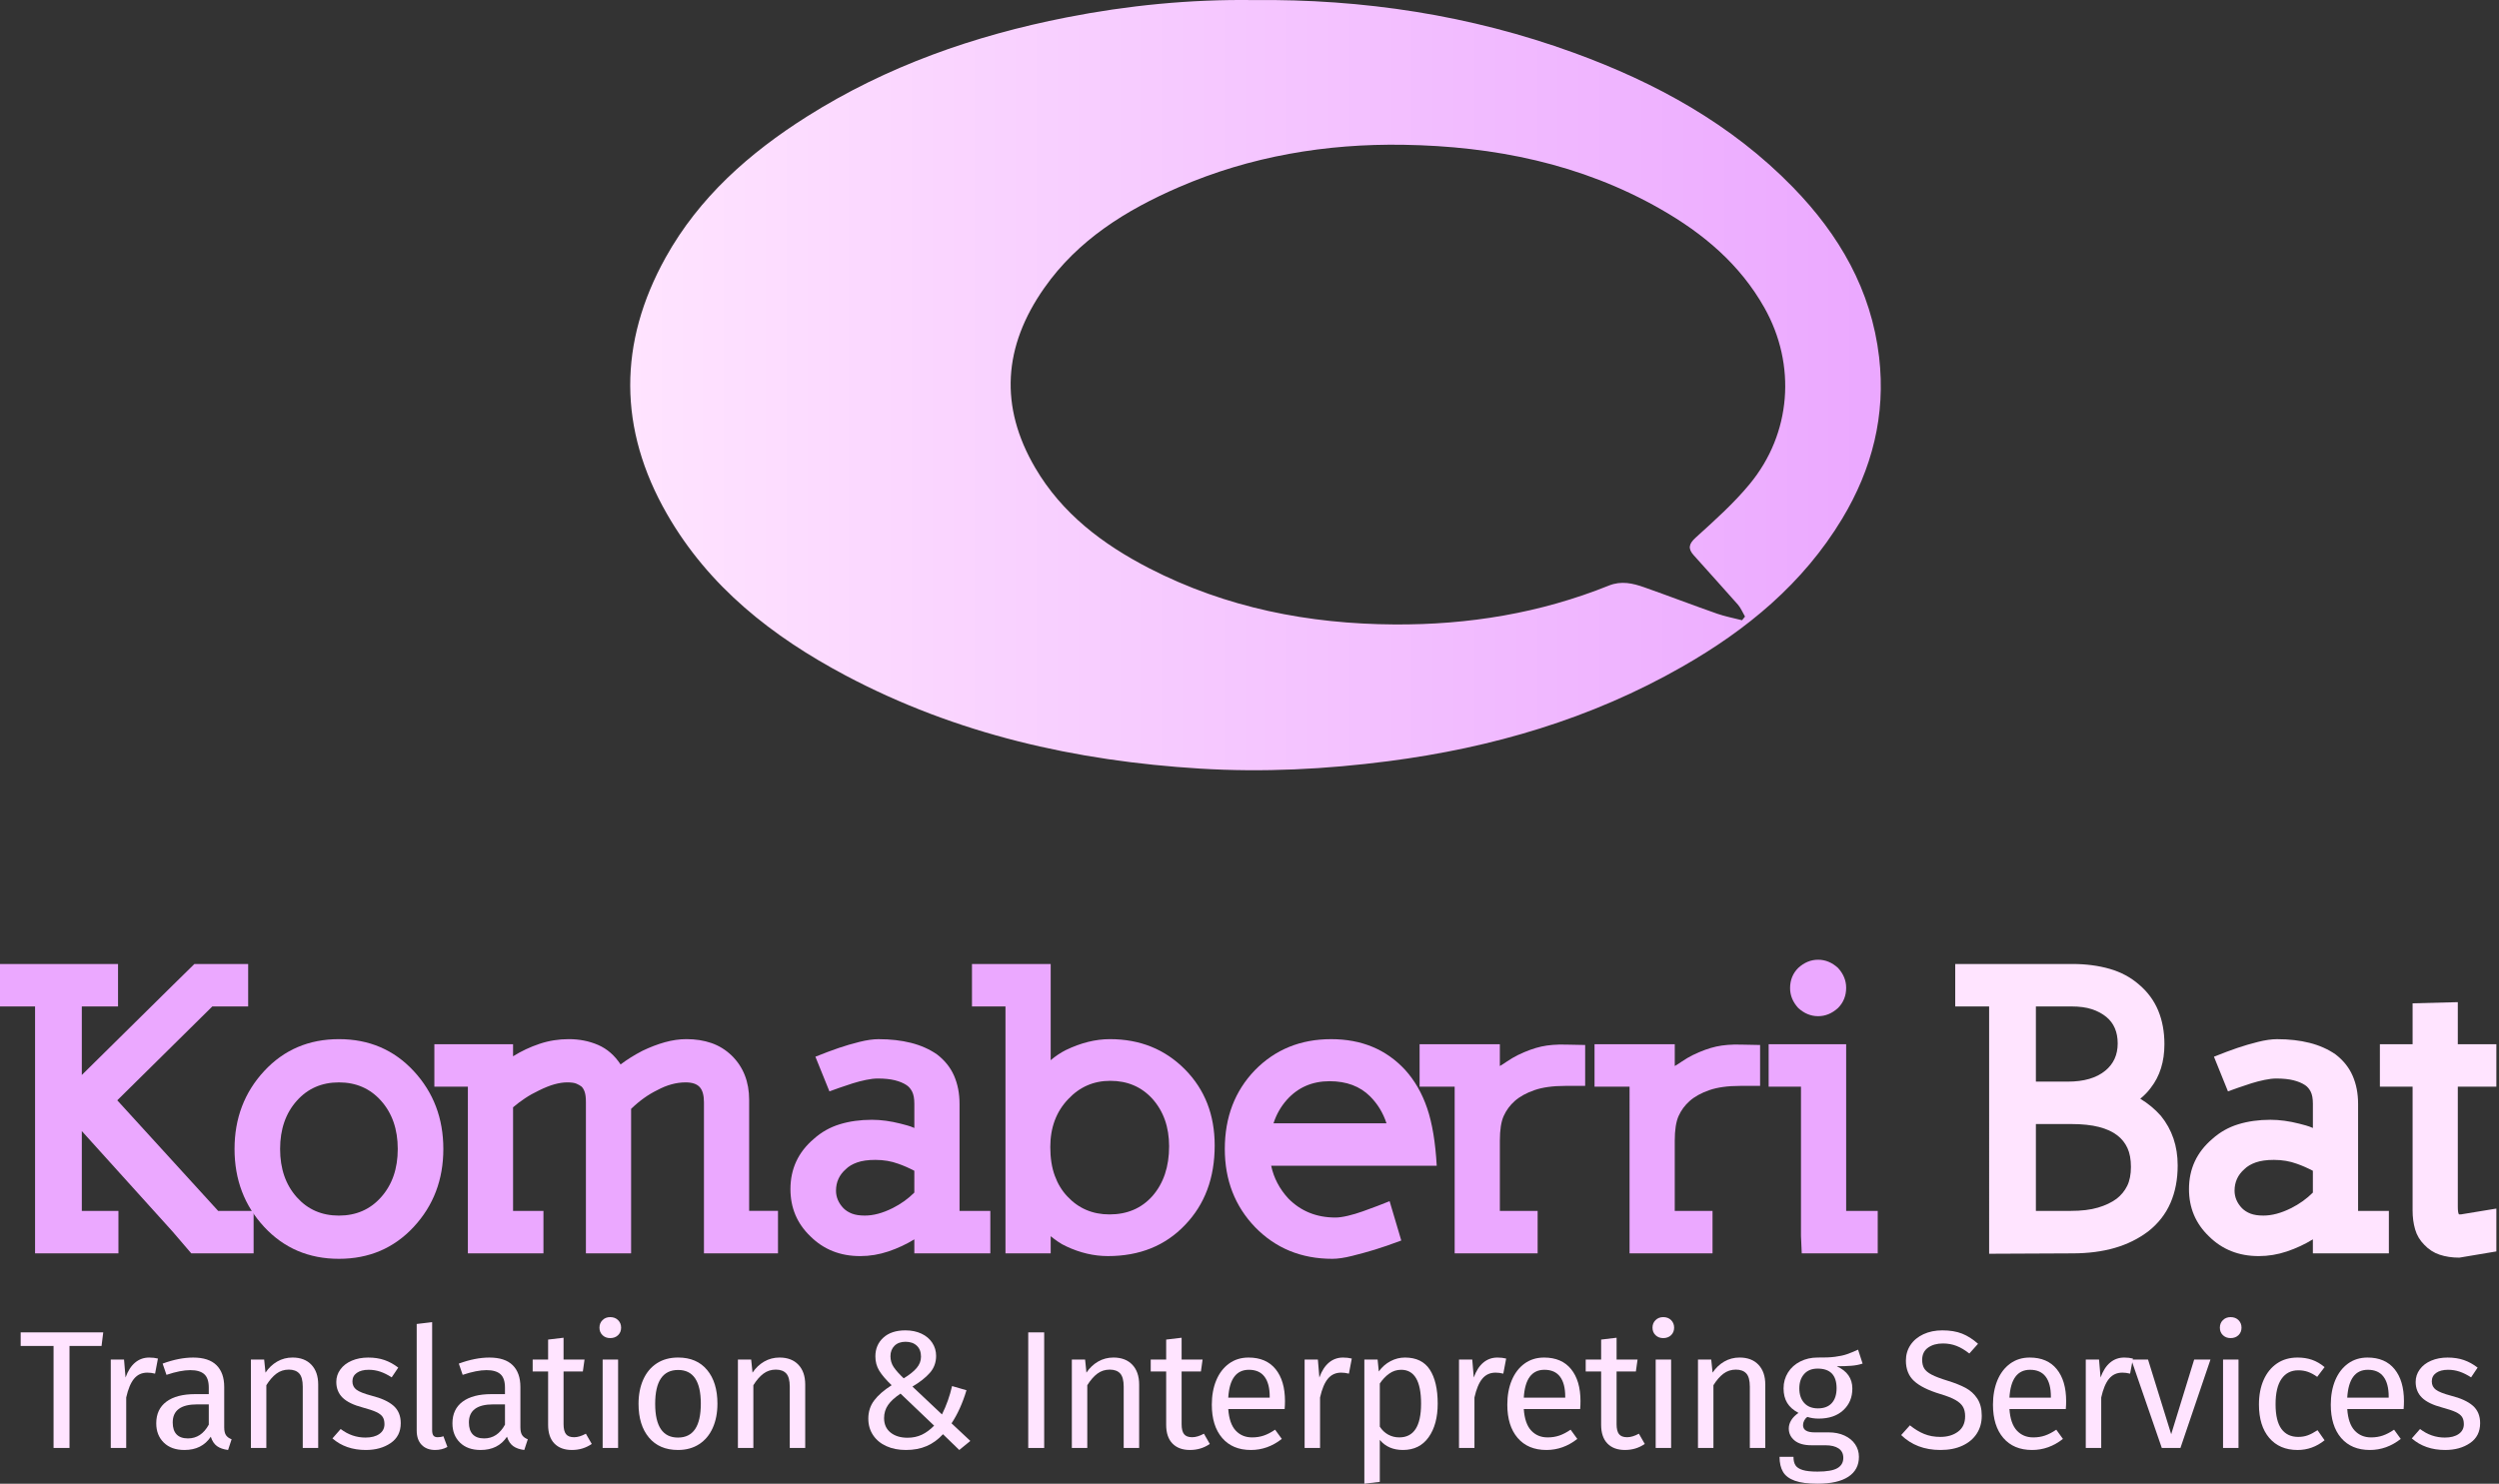
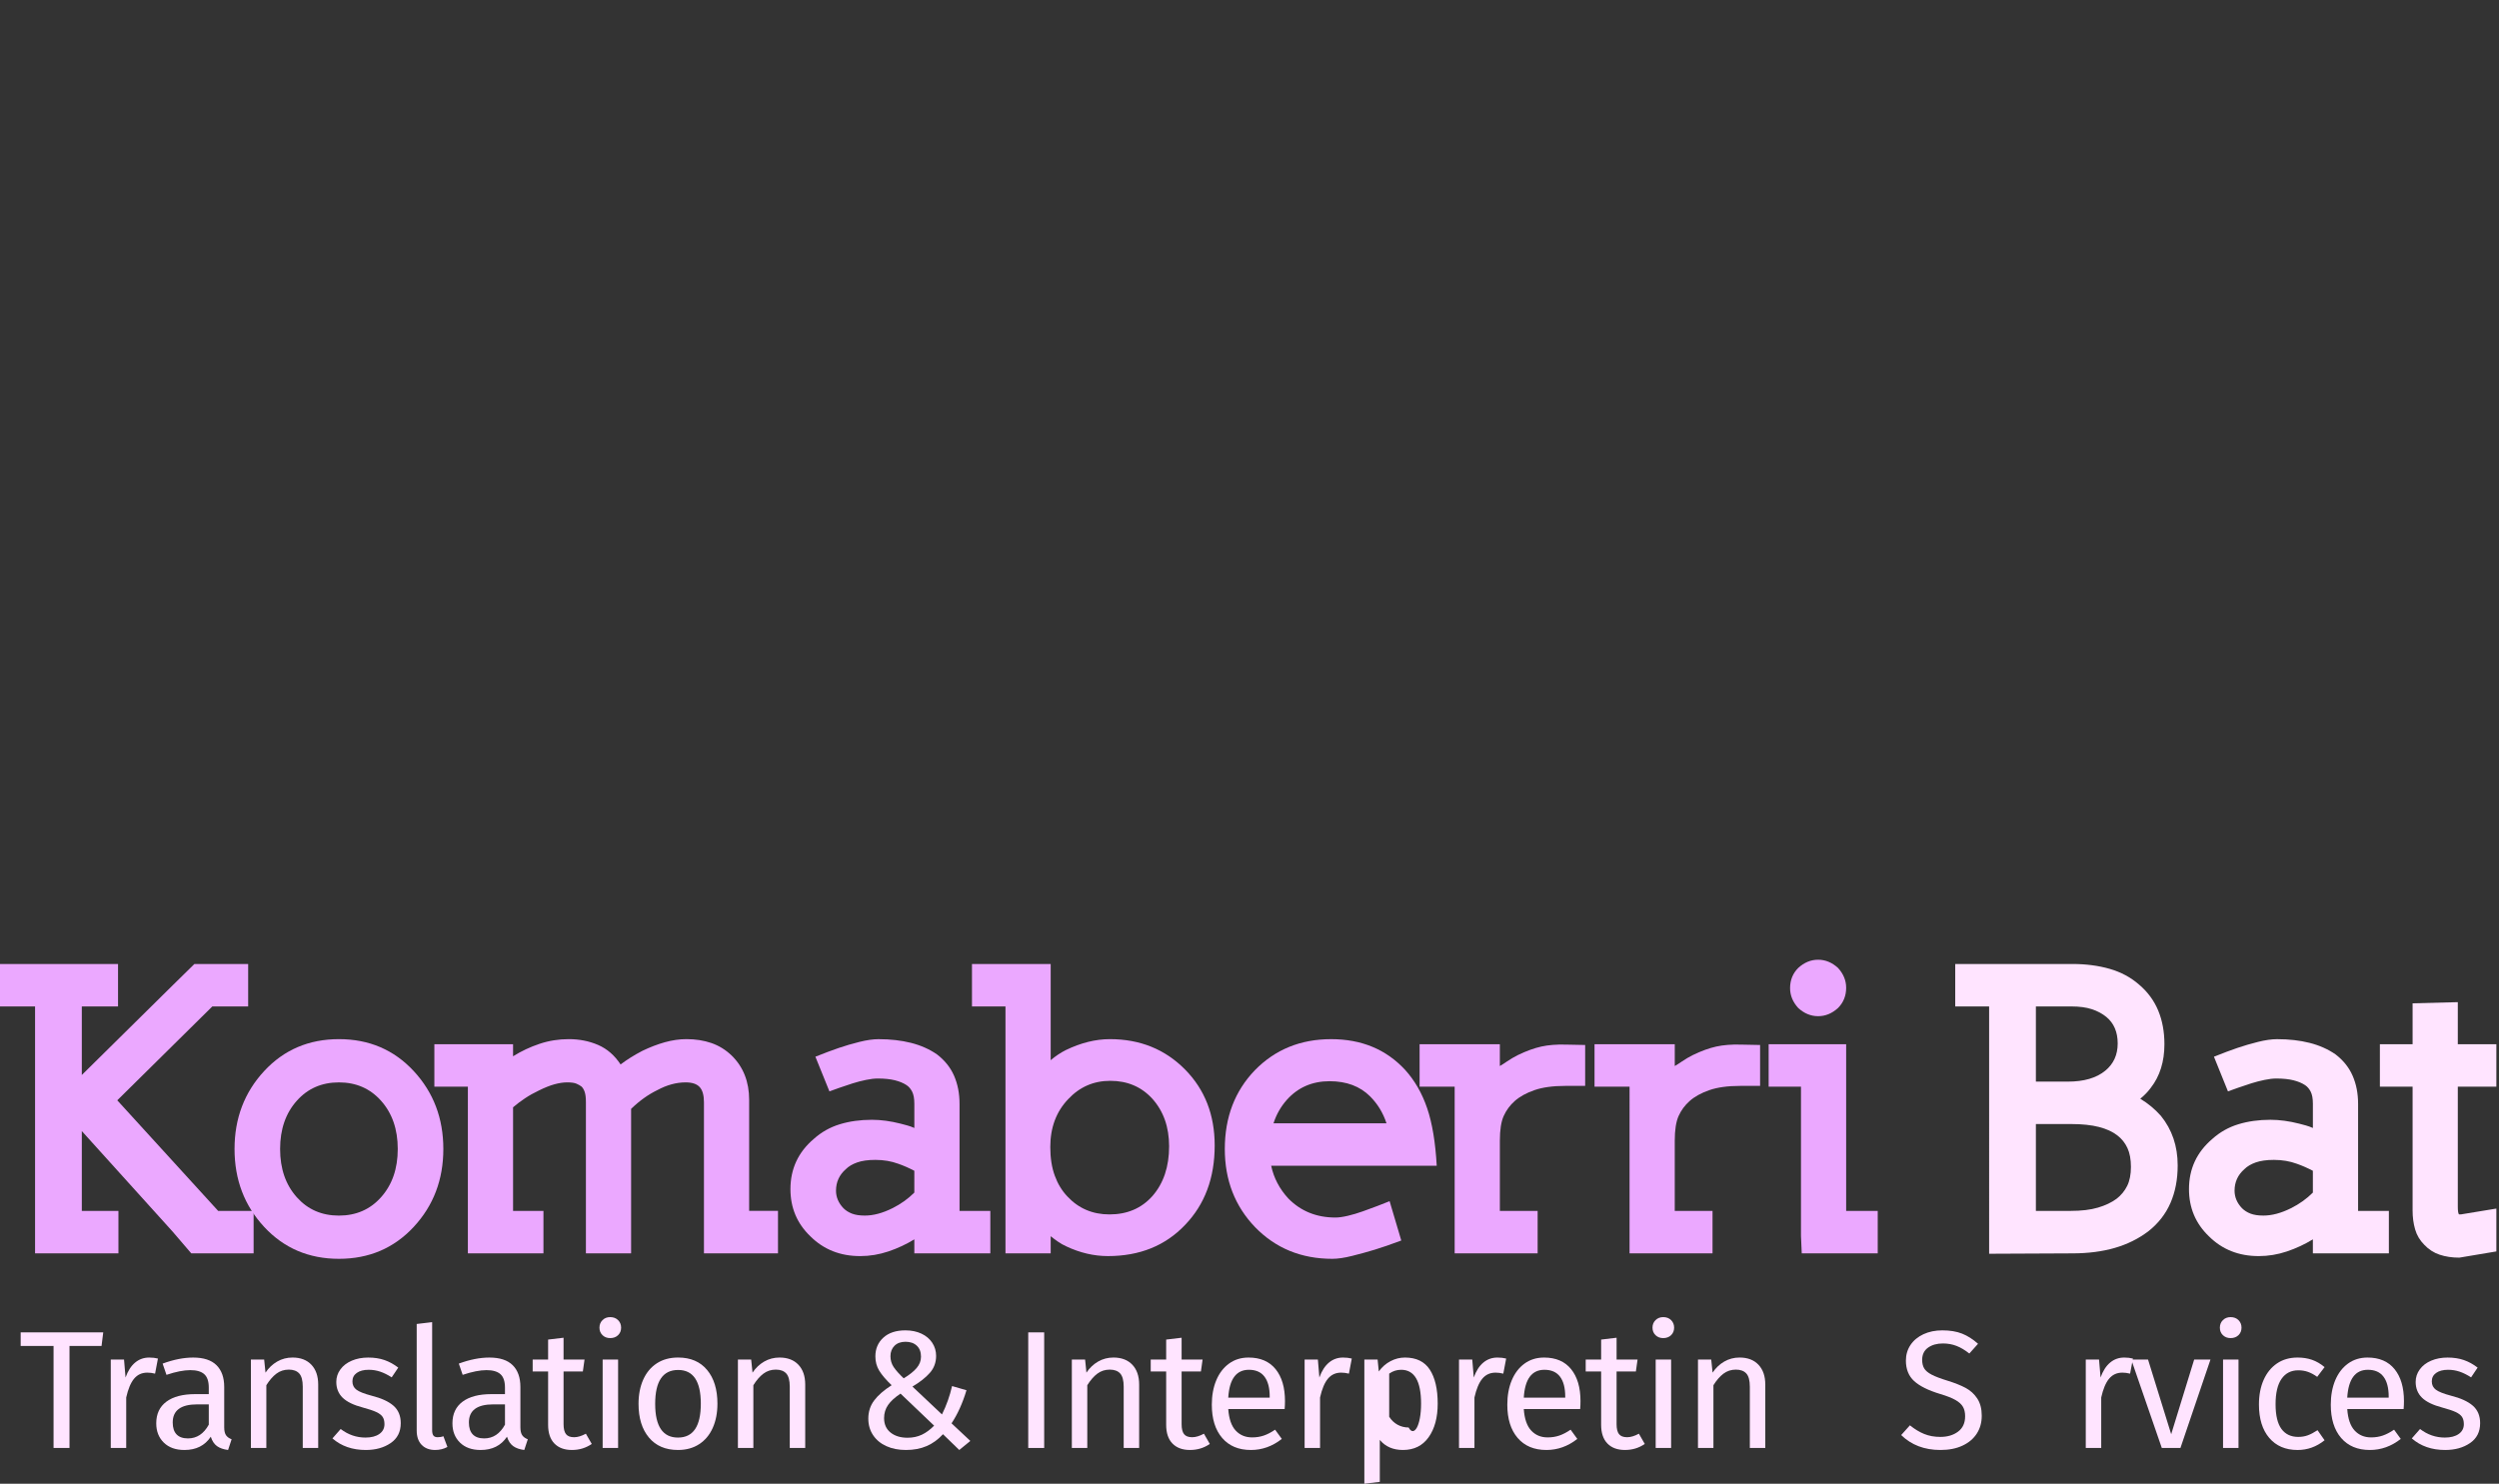
<svg xmlns="http://www.w3.org/2000/svg" version="1.1" id="Layer_1" x="0px" y="0px" width="229px" height="136px" viewBox="0 0 229 136" enable-background="new 0 0 229 136" xml:space="preserve">
  <rect x="0" y="0" width="229" height="136" fill="#333333" stroke="none" />
  <g>
    <path fill="#EBA8FF" d="M17.528,114.886l-1.714-1.999l-8.317-9.211v7.318h3.356v3.892h-7.64v-2.748V92.252H0v-3.891h10.817v3.891   h-3.32v6.284l8.354-8.247l1.963-1.928h4.927v3.891h-3.284l-8.711,8.604l9.246,10.138h3.249v3.892H17.528z" />
    <path fill="#EBA8FF" d="M37.913,112.458c-1.809,1.951-4.094,2.928-6.854,2.928c-2.761,0-5.046-0.977-6.854-2.928   c-1.809-1.951-2.713-4.331-2.713-7.14s0.904-5.188,2.713-7.14c1.808-1.951,4.093-2.928,6.854-2.928   c2.761,0,5.045,0.977,6.854,2.928c1.808,1.951,2.713,4.331,2.713,7.14S39.721,110.507,37.913,112.458z M34.914,100.892   c-1-1.118-2.285-1.678-3.856-1.678s-2.856,0.56-3.855,1.678c-1.024,1.143-1.535,2.618-1.535,4.427c0,1.81,0.511,3.283,1.535,4.427   c0.999,1.119,2.284,1.678,3.855,1.678s2.856-0.559,3.856-1.678c1.022-1.144,1.535-2.617,1.535-4.427   C36.449,103.51,35.937,102.034,34.914,100.892z" />
    <path fill="#EBA8FF" d="M64.508,114.886v-2.748v-11.103c0-0.644-0.131-1.107-0.393-1.393c-0.262-0.286-0.69-0.429-1.285-0.429   c-0.856,0-1.726,0.238-2.606,0.714c-0.833,0.405-1.63,0.977-2.392,1.714v13.244h-4.141v-13.851c0-0.405-0.036-0.715-0.107-0.929   c-0.071-0.215-0.167-0.38-0.286-0.5c-0.119-0.095-0.273-0.185-0.464-0.269c-0.19-0.082-0.477-0.124-0.857-0.124   c-0.357,0-0.75,0.06-1.178,0.178c-0.428,0.12-0.905,0.311-1.428,0.572c-0.453,0.213-0.875,0.451-1.267,0.713   c-0.393,0.263-0.756,0.536-1.089,0.822v9.495H49.8v3.892h-6.926v-2.748V99.606h-3.07v-3.892h7.211v1.106   c0.762-0.476,1.571-0.855,2.427-1.141c0.856-0.287,1.749-0.43,2.678-0.43c0.976,0,1.874,0.179,2.695,0.535   c0.821,0.357,1.505,0.953,2.053,1.785c0.595-0.451,1.262-0.867,2-1.249c0.69-0.333,1.374-0.595,2.053-0.786   c0.678-0.189,1.338-0.285,1.981-0.285c0.833,0,1.594,0.119,2.285,0.357c0.689,0.238,1.309,0.619,1.856,1.143   c1.071,1.047,1.606,2.403,1.606,4.069v10.174h2.643v3.892H64.508z" />
    <path fill="#EBA8FF" d="M83.786,114.886v-1.285c-0.738,0.452-1.529,0.822-2.375,1.107c-0.845,0.285-1.708,0.428-2.587,0.428   c-1.833,0-3.355-0.607-4.57-1.82c-1.214-1.166-1.821-2.606-1.821-4.319c0-1.857,0.714-3.393,2.143-4.605   c0.688-0.619,1.48-1.065,2.373-1.339c0.893-0.273,1.875-0.411,2.946-0.411c0.833,0,1.714,0.119,2.643,0.357   c0.189,0.048,0.393,0.101,0.605,0.161c0.215,0.059,0.429,0.138,0.644,0.231v-2.214c0-0.476-0.066-0.844-0.197-1.105   s-0.302-0.465-0.517-0.607c-0.285-0.19-0.642-0.339-1.07-0.446c-0.429-0.107-0.953-0.161-1.571-0.161   c-0.311,0-0.667,0.042-1.07,0.126c-0.405,0.083-0.817,0.19-1.233,0.32c-0.417,0.132-0.809,0.263-1.178,0.394   c-0.369,0.131-0.684,0.244-0.946,0.339l-1.285-3.177c0.834-0.334,1.547-0.601,2.143-0.804c0.594-0.203,1.225-0.388,1.893-0.554   c0.665-0.166,1.249-0.25,1.748-0.25c1.094,0,2.088,0.114,2.98,0.339c0.893,0.227,1.684,0.577,2.375,1.054   c0.714,0.547,1.238,1.201,1.57,1.963c0.333,0.762,0.5,1.62,0.5,2.57v9.817h2.821v3.892H83.786z M83.786,107.316   c-0.5-0.262-0.989-0.475-1.463-0.641c-0.644-0.238-1.345-0.357-2.107-0.357c-0.667,0-1.221,0.077-1.661,0.231   c-0.439,0.155-0.792,0.363-1.053,0.625c-0.594,0.524-0.893,1.179-0.893,1.964c0,0.594,0.228,1.13,0.678,1.606   c0.214,0.214,0.476,0.38,0.787,0.5c0.309,0.118,0.702,0.178,1.178,0.178c0.785,0,1.628-0.226,2.534-0.678   c0.762-0.381,1.429-0.857,2-1.429V107.316z" />
    <path fill="#EBA8FF" d="M108.596,112.279c-1.809,1.905-4.165,2.856-7.067,2.856c-1.285,0-2.56-0.298-3.821-0.893   c-0.262-0.119-0.506-0.256-0.731-0.411c-0.228-0.154-0.459-0.326-0.695-0.517v1.57h-4.143v-2.748V92.252h-3.07v-3.891h7.212v8.817   c0.451-0.381,0.914-0.689,1.391-0.928c1.381-0.666,2.727-1,4.035-1c2.761,0,5.057,0.928,6.889,2.785   c1.808,1.832,2.714,4.153,2.714,6.962C111.31,107.973,110.404,110.399,108.596,112.279z M105.598,100.714   c-1-1.095-2.285-1.643-3.857-1.643c-1.523,0-2.809,0.559-3.855,1.678c-1.094,1.143-1.641,2.605-1.641,4.391   c0,0.999,0.137,1.875,0.41,2.623c0.274,0.751,0.661,1.389,1.161,1.911c1.023,1.095,2.309,1.642,3.855,1.642   c1.617,0,2.928-0.559,3.928-1.678c1.021-1.166,1.534-2.688,1.534-4.569C107.132,103.308,106.62,101.855,105.598,100.714z" />
    <path fill="#EBA8FF" d="M116.486,106.854c0.238,1.119,0.761,2.118,1.57,2.999c1.144,1.166,2.583,1.749,4.321,1.749   c0.309,0,0.688-0.054,1.141-0.161s0.91-0.243,1.375-0.41c0.463-0.166,0.916-0.332,1.356-0.5c0.439-0.166,0.802-0.309,1.09-0.429   l1.07,3.606c-0.953,0.356-1.761,0.636-2.429,0.839c-0.665,0.201-1.355,0.393-2.07,0.57c-0.714,0.179-1.321,0.269-1.819,0.269   c-2.834,0-5.19-0.963-7.069-2.892c-1.855-1.928-2.785-4.319-2.785-7.176c0-2.903,0.916-5.307,2.748-7.212   c1.856-1.902,4.188-2.855,6.999-2.855c2.785,0,5.044,0.94,6.781,2.82c0.88,0.977,1.554,2.148,2.017,3.517   c0.465,1.368,0.755,3.123,0.875,5.266H116.486z M125.555,100.499c-0.929-0.928-2.167-1.393-3.714-1.393   c-1.594,0-2.905,0.57-3.926,1.714c-0.549,0.619-0.953,1.333-1.214,2.142h10.352C126.743,102.012,126.243,101.189,125.555,100.499z" />
    <path fill="#EBA8FF" d="M143.438,99.535c-1.141,0-2.087,0.131-2.836,0.393c-0.751,0.262-1.352,0.595-1.804,1   c-0.427,0.38-0.762,0.833-1,1.356s-0.356,1.285-0.356,2.284v6.426h3.462v3.892h-7.603v-2.748V99.606h-3.214v-3.892h7.354v1.999   c0.094-0.047,0.309-0.185,0.642-0.409c0.334-0.227,0.667-0.423,1-0.59c0.785-0.38,1.506-0.642,2.16-0.786   c0.655-0.143,1.399-0.201,2.231-0.178l1.785,0.035v3.749H143.438z" />
    <path fill="#EBA8FF" d="M159.467,99.535c-1.144,0-2.09,0.131-2.838,0.393c-0.749,0.262-1.353,0.595-1.803,1   c-0.429,0.38-0.762,0.833-1,1.356c-0.237,0.523-0.357,1.285-0.357,2.284v6.426h3.462v3.892h-7.603v-2.748V99.606h-3.211v-3.892   h7.353v1.999c0.096-0.047,0.309-0.185,0.644-0.409c0.332-0.227,0.665-0.423,0.999-0.59c0.785-0.38,1.504-0.642,2.161-0.786   c0.654-0.143,1.396-0.201,2.23-0.178l1.785,0.035v3.749H159.467z" />
    <path fill="#EBA8FF" d="M165.107,114.886l-0.071-1.606V99.606h-2.963v-3.892h7.103v15.279h2.893v3.892H165.107z M168.428,92.396   c-0.55,0.5-1.156,0.749-1.821,0.749c-0.667,0-1.274-0.249-1.821-0.749c-0.5-0.547-0.749-1.154-0.749-1.821   c0-0.737,0.249-1.355,0.749-1.855c0.547-0.5,1.154-0.75,1.821-0.75c0.665,0,1.271,0.25,1.821,0.75   c0.5,0.547,0.748,1.154,0.748,1.82C169.176,91.277,168.928,91.896,168.428,92.396z" />
    <path fill="#FFE4FF" d="M198.896,110.263c-0.442,1.013-1.113,1.875-2.017,2.588c-0.905,0.691-1.936,1.202-3.09,1.535   s-2.445,0.5-3.872,0.5l-7.64,0.035v-2.783V92.252h-3.106v-3.891h10.746c1.235,0,2.373,0.149,3.409,0.446   c1.034,0.297,1.933,0.78,2.694,1.446c0.785,0.666,1.368,1.457,1.751,2.374c0.379,0.916,0.57,1.945,0.57,3.087   c0,1.596-0.416,2.929-1.251,3.999c-0.262,0.357-0.583,0.69-0.963,1c0.714,0.428,1.345,0.952,1.892,1.57   c1.023,1.261,1.536,2.772,1.536,4.533C199.557,108.104,199.336,109.252,198.896,110.263z M193.022,93.217   c-0.38-0.31-0.826-0.548-1.339-0.714c-0.511-0.167-1.135-0.251-1.873-0.251h-3.248v6.891h2.926c1.477,0,2.618-0.333,3.429-0.999   c0.76-0.619,1.142-1.453,1.142-2.5S193.713,93.788,193.022,93.217z M194.951,105.229c-0.215-0.465-0.523-0.852-0.93-1.161   c-0.427-0.332-0.986-0.589-1.678-0.768c-0.69-0.178-1.533-0.268-2.533-0.268h-3.248v7.961h3.177c1,0,1.839-0.101,2.517-0.303   c0.679-0.201,1.242-0.47,1.695-0.804c0.429-0.333,0.755-0.732,0.982-1.195c0.226-0.465,0.339-1.041,0.339-1.731   C195.272,106.27,195.165,105.692,194.951,105.229z" />
    <path fill="#FFE4FF" d="M211.944,114.886v-1.285c-0.738,0.452-1.529,0.822-2.375,1.107c-0.845,0.285-1.708,0.428-2.587,0.428   c-1.832,0-3.355-0.607-4.57-1.82c-1.214-1.166-1.821-2.606-1.821-4.319c0-1.857,0.715-3.393,2.144-4.605   c0.688-0.619,1.48-1.065,2.373-1.339s1.875-0.411,2.945-0.411c0.832,0,1.714,0.119,2.643,0.357   c0.189,0.048,0.394,0.101,0.605,0.161c0.215,0.059,0.429,0.138,0.644,0.231v-2.214c0-0.476-0.066-0.844-0.197-1.105   s-0.303-0.465-0.517-0.607c-0.286-0.19-0.642-0.339-1.071-0.446c-0.429-0.107-0.952-0.161-1.57-0.161   c-0.311,0-0.667,0.042-1.07,0.126c-0.405,0.083-0.817,0.19-1.233,0.32c-0.416,0.132-0.809,0.263-1.178,0.394   s-0.685,0.244-0.946,0.339l-1.285-3.177c0.834-0.334,1.547-0.601,2.144-0.804c0.594-0.203,1.225-0.388,1.892-0.554   c0.665-0.166,1.249-0.25,1.749-0.25c1.094,0,2.087,0.114,2.979,0.339c0.893,0.227,1.685,0.577,2.375,1.054   c0.715,0.547,1.238,1.201,1.57,1.963c0.333,0.762,0.5,1.62,0.5,2.57v9.817h2.821v3.892H211.944z M211.944,107.316   c-0.5-0.262-0.989-0.475-1.463-0.641c-0.644-0.238-1.346-0.357-2.107-0.357c-0.667,0-1.221,0.077-1.66,0.231   c-0.439,0.155-0.792,0.363-1.054,0.625c-0.594,0.524-0.892,1.179-0.892,1.964c0,0.594,0.227,1.13,0.678,1.606   c0.214,0.214,0.476,0.38,0.787,0.5c0.309,0.118,0.701,0.178,1.178,0.178c0.785,0,1.628-0.226,2.534-0.678   c0.761-0.381,1.429-0.857,1.999-1.429V107.316z" />
    <path fill="#FFE4FF" d="M225.366,115.278c-0.665,0-1.266-0.089-1.803-0.269c-0.536-0.178-1.006-0.481-1.409-0.909   c-0.405-0.404-0.685-0.875-0.839-1.41c-0.156-0.536-0.233-1.113-0.233-1.731V99.606h-2.997v-3.892h2.997v-3.748l4.143-0.107v3.855   h3.533v3.892h-3.533v10.995c0,0.382,0.034,0.62,0.107,0.714h0.178l3.248-0.535v3.928L225.366,115.278z" />
  </g>
  <g>
    <path fill="#FFE4FF" d="M9.46,122.128l-0.154,1.246H6.369v9.35H4.908v-9.35H1.894v-1.246H9.46z" />
    <path fill="#FFE4FF" d="M14.473,124.527l-0.262,1.384c-0.246-0.062-0.481-0.093-0.708-0.093c-0.502,0-0.907,0.185-1.215,0.554   c-0.307,0.369-0.548,0.944-0.722,1.723v4.629h-1.415v-8.104h1.215l0.139,1.646c0.215-0.604,0.507-1.061,0.876-1.368   c0.369-0.309,0.8-0.462,1.292-0.462C13.96,124.435,14.227,124.466,14.473,124.527z" />
    <path fill="#FFE4FF" d="M20.717,131.563c0.113,0.159,0.282,0.279,0.507,0.362l-0.323,0.983c-0.42-0.052-0.759-0.17-1.015-0.354   c-0.257-0.185-0.446-0.471-0.569-0.861c-0.543,0.812-1.348,1.216-2.415,1.216c-0.8,0-1.43-0.226-1.892-0.677   c-0.461-0.451-0.692-1.041-0.692-1.768c0-0.862,0.31-1.523,0.931-1.985c0.62-0.461,1.499-0.691,2.637-0.691h1.246v-0.6   c0-0.574-0.138-0.983-0.416-1.23c-0.277-0.246-0.702-0.369-1.276-0.369c-0.595,0-1.323,0.144-2.184,0.432l-0.354-1.031   c1.005-0.369,1.938-0.554,2.799-0.554c0.954,0,1.666,0.233,2.137,0.699c0.472,0.467,0.708,1.131,0.708,1.992v3.706   C20.547,131.161,20.604,131.404,20.717,131.563z M19.133,130.586v-1.86h-1.061c-1.497,0-2.245,0.554-2.245,1.66   c0,0.482,0.118,0.846,0.354,1.093c0.235,0.245,0.584,0.368,1.045,0.368C18.036,131.847,18.671,131.427,19.133,130.586z" />
    <path fill="#FFE4FF" d="M28.536,125.096c0.415,0.44,0.623,1.046,0.623,1.815v5.813h-1.415v-5.613c0-0.574-0.107-0.979-0.323-1.215   c-0.215-0.235-0.533-0.354-0.953-0.354c-0.431,0-0.81,0.123-1.138,0.369s-0.636,0.6-0.923,1.061v5.752h-1.415v-8.104h1.215   l0.123,1.199c0.287-0.43,0.644-0.769,1.069-1.015c0.425-0.245,0.894-0.369,1.407-0.369   C27.544,124.435,28.121,124.656,28.536,125.096z" />
    <path fill="#FFE4FF" d="M35.233,124.665c0.441,0.154,0.861,0.385,1.261,0.692l-0.6,0.893c-0.369-0.236-0.721-0.411-1.054-0.523   s-0.684-0.17-1.053-0.17c-0.461,0-0.825,0.096-1.092,0.285c-0.267,0.19-0.4,0.449-0.4,0.777s0.125,0.583,0.376,0.768   s0.705,0.365,1.361,0.539c0.902,0.226,1.577,0.533,2.022,0.922c0.446,0.391,0.669,0.923,0.669,1.6c0,0.8-0.31,1.409-0.93,1.83   c-0.621,0.421-1.376,0.631-2.268,0.631c-1.23,0-2.25-0.354-3.061-1.062l0.754-0.861c0.687,0.522,1.445,0.784,2.275,0.784   c0.533,0,0.956-0.109,1.269-0.33c0.313-0.22,0.469-0.521,0.469-0.899c0-0.277-0.056-0.5-0.169-0.669s-0.308-0.317-0.584-0.446   c-0.277-0.127-0.682-0.264-1.215-0.407c-0.861-0.226-1.484-0.528-1.869-0.907c-0.384-0.379-0.577-0.861-0.577-1.445   c0-0.421,0.125-0.803,0.377-1.146c0.251-0.345,0.6-0.61,1.045-0.801c0.446-0.189,0.946-0.284,1.5-0.284   C34.295,124.435,34.792,124.512,35.233,124.665z" />
    <path fill="#FFE4FF" d="M38.639,132.439c-0.302-0.313-0.454-0.751-0.454-1.315v-9.765l1.415-0.169v9.902   c0,0.227,0.039,0.391,0.115,0.492c0.077,0.104,0.208,0.154,0.392,0.154c0.195,0,0.37-0.03,0.523-0.093L41,132.631   c-0.338,0.185-0.712,0.277-1.123,0.277C39.355,132.908,38.942,132.751,38.639,132.439z" />
    <path fill="#FFE4FF" d="M47.859,131.563c0.112,0.159,0.281,0.279,0.507,0.362l-0.323,0.983c-0.42-0.052-0.759-0.17-1.015-0.354   c-0.257-0.185-0.446-0.471-0.569-0.861c-0.544,0.812-1.349,1.216-2.415,1.216c-0.8,0-1.43-0.226-1.892-0.677   c-0.461-0.451-0.692-1.041-0.692-1.768c0-0.862,0.31-1.523,0.931-1.985c0.62-0.461,1.499-0.691,2.637-0.691h1.246v-0.6   c0-0.574-0.138-0.983-0.416-1.23c-0.277-0.246-0.702-0.369-1.276-0.369c-0.595,0-1.322,0.144-2.184,0.432l-0.354-1.031   c1.004-0.369,1.937-0.554,2.798-0.554c0.954,0,1.666,0.233,2.138,0.699c0.471,0.467,0.707,1.131,0.707,1.992v3.706   C47.689,131.161,47.746,131.404,47.859,131.563z M46.275,130.586v-1.86h-1.062c-1.497,0-2.245,0.554-2.245,1.66   c0,0.482,0.118,0.846,0.354,1.093c0.235,0.245,0.584,0.368,1.045,0.368C45.178,131.847,45.813,131.427,46.275,130.586z" />
    <path fill="#FFE4FF" d="M54.226,132.354c-0.534,0.369-1.138,0.554-1.815,0.554c-0.687,0-1.222-0.197-1.607-0.592   c-0.385-0.396-0.577-0.967-0.577-1.715v-4.891h-1.415v-1.092h1.415v-1.83l1.415-0.169v1.999h1.922l-0.154,1.092h-1.768v4.829   c0,0.42,0.074,0.726,0.223,0.914c0.148,0.19,0.397,0.285,0.746,0.285c0.317,0,0.677-0.107,1.076-0.323L54.226,132.354z" />
    <path fill="#FFE4FF" d="M56.64,121.006c0.185,0.185,0.277,0.415,0.277,0.691s-0.092,0.505-0.277,0.685   c-0.185,0.179-0.426,0.27-0.723,0.27c-0.287,0-0.523-0.091-0.707-0.27c-0.185-0.18-0.277-0.408-0.277-0.685   s0.092-0.507,0.277-0.691c0.184-0.185,0.42-0.277,0.707-0.277C56.214,120.729,56.455,120.821,56.64,121.006z M56.64,124.619v8.104   h-1.415v-8.104H56.64z" />
    <path fill="#FFE4FF" d="M64.797,125.573c0.63,0.758,0.946,1.789,0.946,3.09c0,0.842-0.144,1.583-0.431,2.223   c-0.287,0.641-0.702,1.139-1.246,1.491c-0.543,0.354-1.189,0.531-1.938,0.531c-1.138,0-2.025-0.379-2.661-1.139   c-0.635-0.758-0.954-1.789-0.954-3.09c0-0.841,0.144-1.582,0.431-2.223c0.287-0.641,0.702-1.139,1.246-1.492   c0.543-0.353,1.194-0.53,1.953-0.53C63.283,124.435,64.167,124.814,64.797,125.573z M60.038,128.68c0,2.061,0.697,3.09,2.091,3.09   c1.394,0,2.091-1.035,2.091-3.106c0-2.061-0.692-3.09-2.076-3.09C60.74,125.573,60.038,126.608,60.038,128.68z" />
    <path fill="#FFE4FF" d="M73.164,125.096c0.415,0.44,0.623,1.046,0.623,1.815v5.813h-1.416v-5.613c0-0.574-0.107-0.979-0.322-1.215   c-0.215-0.235-0.534-0.354-0.954-0.354c-0.43,0-0.81,0.123-1.138,0.369s-0.635,0.6-0.922,1.061v5.752H67.62v-8.104h1.215   l0.123,1.199c0.288-0.43,0.644-0.769,1.068-1.015c0.426-0.245,0.895-0.369,1.407-0.369   C72.171,124.435,72.748,124.656,73.164,125.096z" />
    <path fill="#FFE4FF" d="M84.435,122.243c0.426,0.2,0.756,0.479,0.993,0.838c0.236,0.359,0.354,0.76,0.354,1.2   c0,0.605-0.193,1.126-0.577,1.561c-0.384,0.436-0.915,0.854-1.592,1.253l2.707,2.554c0.411-0.83,0.718-1.697,0.924-2.6l1.321,0.384   c-0.358,1.19-0.815,2.199-1.369,3.031l1.723,1.614l-1.015,0.83l-1.492-1.446c-0.441,0.482-0.938,0.845-1.492,1.085   c-0.553,0.241-1.188,0.361-1.906,0.361c-0.677,0-1.273-0.118-1.791-0.354c-0.519-0.234-0.924-0.57-1.215-1.007   c-0.292-0.436-0.438-0.939-0.438-1.515c0-0.635,0.179-1.191,0.539-1.668c0.358-0.478,0.892-0.94,1.598-1.393   c-0.513-0.491-0.889-0.932-1.13-1.322c-0.24-0.39-0.36-0.83-0.36-1.322c0-0.697,0.242-1.269,0.73-1.715   c0.486-0.446,1.161-0.669,2.022-0.669C83.52,121.943,84.009,122.044,84.435,122.243z M81.383,128.779   c-0.247,0.354-0.369,0.756-0.369,1.207c0,0.563,0.196,1.005,0.591,1.322s0.915,0.478,1.561,0.478c0.483,0,0.918-0.094,1.308-0.278   c0.39-0.185,0.764-0.461,1.124-0.83l-3.077-2.937C82.008,128.08,81.628,128.425,81.383,128.779z M81.967,123.357   c-0.246,0.247-0.369,0.564-0.369,0.954c0,0.369,0.098,0.699,0.292,0.992c0.195,0.292,0.502,0.639,0.923,1.038   c0.523-0.318,0.918-0.633,1.184-0.945c0.267-0.313,0.4-0.659,0.4-1.039c0-0.43-0.127-0.766-0.384-1.007   c-0.256-0.24-0.6-0.361-1.031-0.361C82.552,122.989,82.214,123.112,81.967,123.357z" />
    <path fill="#FFE4FF" d="M95.685,122.128v10.596h-1.461v-10.596H95.685z" />
    <path fill="#FFE4FF" d="M103.765,125.096c0.415,0.44,0.623,1.046,0.623,1.815v5.813h-1.416v-5.613c0-0.574-0.107-0.979-0.322-1.215   c-0.215-0.235-0.534-0.354-0.954-0.354c-0.43,0-0.81,0.123-1.138,0.369c-0.329,0.246-0.635,0.6-0.923,1.061v5.752h-1.415v-8.104   h1.215l0.122,1.199c0.288-0.43,0.644-0.769,1.068-1.015c0.426-0.245,0.895-0.369,1.407-0.369   C102.773,124.435,103.35,124.656,103.765,125.096z" />
    <path fill="#FFE4FF" d="M110.863,132.354c-0.534,0.369-1.139,0.554-1.815,0.554c-0.688,0-1.223-0.197-1.607-0.592   c-0.385-0.396-0.577-0.967-0.577-1.715v-4.891h-1.415v-1.092h1.415v-1.83l1.415-0.169v1.999h1.922l-0.153,1.092h-1.769v4.829   c0,0.42,0.074,0.726,0.222,0.914c0.149,0.19,0.398,0.285,0.747,0.285c0.317,0,0.677-0.107,1.077-0.323L110.863,132.354z" />
    <path fill="#FFE4FF" d="M117.721,129.156h-5.167c0.062,0.892,0.288,1.548,0.677,1.968c0.39,0.421,0.892,0.631,1.507,0.631   c0.389,0,0.749-0.057,1.077-0.17c0.327-0.112,0.671-0.291,1.03-0.538l0.616,0.847c-0.862,0.677-1.805,1.015-2.83,1.015   c-1.128,0-2.008-0.369-2.638-1.107c-0.631-0.737-0.946-1.753-0.946-3.045c0-0.84,0.136-1.587,0.408-2.238   c0.271-0.649,0.662-1.16,1.168-1.529c0.508-0.369,1.104-0.554,1.791-0.554c1.077,0,1.903,0.354,2.477,1.062   c0.574,0.708,0.861,1.686,0.861,2.937C117.752,128.669,117.741,128.91,117.721,129.156z M116.352,128.018   c0-0.799-0.159-1.409-0.478-1.83c-0.317-0.42-0.793-0.631-1.429-0.631c-1.158,0-1.789,0.852-1.892,2.554h3.798V128.018z" />
    <path fill="#FFE4FF" d="M123.873,124.527l-0.262,1.384c-0.247-0.062-0.482-0.093-0.708-0.093c-0.502,0-0.907,0.185-1.214,0.554   c-0.308,0.369-0.549,0.944-0.723,1.723v4.629h-1.415v-8.104h1.215l0.137,1.646c0.216-0.604,0.509-1.061,0.877-1.368   c0.369-0.309,0.799-0.462,1.292-0.462C123.36,124.435,123.626,124.466,123.873,124.527z" />
-     <path fill="#FFE4FF" d="M131.023,125.542c0.48,0.738,0.723,1.778,0.723,3.121c0,1.271-0.278,2.297-0.831,3.076   c-0.554,0.779-1.338,1.169-2.353,1.169c-0.903,0-1.61-0.308-2.122-0.923v3.845l-1.416,0.17v-11.381h1.215l0.108,1.092   c0.296-0.409,0.655-0.725,1.076-0.945c0.419-0.221,0.861-0.331,1.323-0.331C129.782,124.435,130.541,124.804,131.023,125.542z    M130.223,128.663c0-2.07-0.609-3.106-1.83-3.106c-0.399,0-0.764,0.118-1.092,0.354c-0.329,0.235-0.616,0.538-0.86,0.907v3.952   c0.204,0.318,0.461,0.562,0.768,0.73c0.308,0.169,0.646,0.254,1.015,0.254C129.556,131.755,130.223,130.724,130.223,128.663z" />
+     <path fill="#FFE4FF" d="M131.023,125.542c0.48,0.738,0.723,1.778,0.723,3.121c0,1.271-0.278,2.297-0.831,3.076   c-0.554,0.779-1.338,1.169-2.353,1.169c-0.903,0-1.61-0.308-2.122-0.923v3.845l-1.416,0.17v-11.381h1.215l0.108,1.092   c0.296-0.409,0.655-0.725,1.076-0.945c0.419-0.221,0.861-0.331,1.323-0.331C129.782,124.435,130.541,124.804,131.023,125.542z    M130.223,128.663c0-2.07-0.609-3.106-1.83-3.106c-0.399,0-0.764,0.118-1.092,0.354v3.952   c0.204,0.318,0.461,0.562,0.768,0.73c0.308,0.169,0.646,0.254,1.015,0.254C129.556,131.755,130.223,130.724,130.223,128.663z" />
    <path fill="#FFE4FF" d="M138.02,124.527l-0.262,1.384c-0.246-0.062-0.481-0.093-0.707-0.093c-0.502,0-0.906,0.185-1.215,0.554   c-0.307,0.369-0.548,0.944-0.722,1.723v4.629h-1.415v-8.104h1.214l0.139,1.646c0.214-0.604,0.506-1.061,0.875-1.368   c0.369-0.309,0.8-0.462,1.292-0.462C137.507,124.435,137.774,124.466,138.02,124.527z" />
    <path fill="#FFE4FF" d="M144.801,129.156h-5.166c0.061,0.892,0.287,1.548,0.676,1.968c0.391,0.421,0.893,0.631,1.508,0.631   c0.388,0,0.748-0.057,1.076-0.17c0.327-0.112,0.671-0.291,1.031-0.538l0.614,0.847c-0.861,0.677-1.805,1.015-2.83,1.015   c-1.127,0-2.007-0.369-2.638-1.107c-0.631-0.737-0.946-1.753-0.946-3.045c0-0.84,0.136-1.587,0.408-2.238   c0.272-0.649,0.662-1.16,1.169-1.529s1.105-0.554,1.792-0.554c1.077,0,1.902,0.354,2.476,1.062   c0.575,0.708,0.861,1.686,0.861,2.937C144.832,128.669,144.822,128.91,144.801,129.156z M143.432,128.018   c0-0.799-0.159-1.409-0.476-1.83c-0.318-0.42-0.794-0.631-1.43-0.631c-1.158,0-1.789,0.852-1.891,2.554h3.797V128.018z" />
    <path fill="#FFE4FF" d="M150.722,132.354c-0.534,0.369-1.139,0.554-1.815,0.554c-0.687,0-1.223-0.197-1.607-0.592   c-0.384-0.396-0.577-0.967-0.577-1.715v-4.891h-1.414v-1.092h1.414v-1.83l1.416-0.169v1.999h1.922l-0.155,1.092h-1.768v4.829   c0,0.42,0.073,0.726,0.222,0.914c0.149,0.19,0.398,0.285,0.746,0.285c0.317,0,0.678-0.107,1.077-0.323L150.722,132.354z" />
    <path fill="#FFE4FF" d="M153.136,121.006c0.185,0.185,0.276,0.415,0.276,0.691s-0.092,0.505-0.276,0.685   c-0.185,0.179-0.425,0.27-0.723,0.27c-0.288,0-0.521-0.091-0.706-0.27c-0.185-0.18-0.277-0.408-0.277-0.685   s0.092-0.507,0.277-0.691s0.418-0.277,0.706-0.277C152.711,120.729,152.951,120.821,153.136,121.006z M153.136,124.619v8.104   h-1.414v-8.104H153.136z" />
    <path fill="#FFE4FF" d="M161.141,125.096c0.416,0.44,0.624,1.046,0.624,1.815v5.813h-1.416v-5.613c0-0.574-0.107-0.979-0.322-1.215   c-0.217-0.235-0.534-0.354-0.954-0.354c-0.432,0-0.809,0.123-1.138,0.369c-0.328,0.246-0.637,0.6-0.922,1.061v5.752h-1.416v-8.104   h1.214l0.125,1.199c0.287-0.43,0.644-0.769,1.068-1.015c0.425-0.245,0.895-0.369,1.407-0.369   C160.149,124.435,160.727,124.656,161.141,125.096z" />
-     <path fill="#FFE4FF" d="M170.683,124.988c-0.31,0.104-0.646,0.17-1.015,0.199c-0.372,0.031-0.822,0.047-1.354,0.047   c0.953,0.431,1.429,1.112,1.429,2.045c0,0.811-0.276,1.472-0.83,1.983c-0.554,0.513-1.307,0.77-2.259,0.77   c-0.368,0-0.714-0.052-1.031-0.153c-0.122,0.081-0.219,0.191-0.292,0.33c-0.07,0.139-0.107,0.28-0.107,0.423   c0,0.44,0.354,0.662,1.063,0.662h1.291c0.542,0,1.022,0.098,1.443,0.291c0.421,0.195,0.747,0.462,0.979,0.801   c0.229,0.338,0.346,0.722,0.346,1.153c0,0.789-0.324,1.396-0.97,1.822c-0.646,0.425-1.588,0.639-2.83,0.639   c-0.87,0-1.56-0.091-2.067-0.27c-0.507-0.181-0.869-0.449-1.084-0.808c-0.214-0.359-0.324-0.821-0.324-1.384h1.277   c0,0.328,0.062,0.587,0.185,0.776c0.124,0.189,0.343,0.333,0.662,0.43c0.318,0.098,0.769,0.146,1.352,0.146   c0.852,0,1.459-0.105,1.823-0.315c0.363-0.21,0.545-0.524,0.545-0.945c0-0.38-0.144-0.667-0.429-0.861   c-0.288-0.194-0.688-0.292-1.201-0.292h-1.274c-0.688,0-1.208-0.146-1.562-0.438c-0.354-0.292-0.53-0.658-0.53-1.1   c0-0.266,0.077-0.522,0.229-0.769c0.155-0.246,0.376-0.467,0.661-0.661c-0.47-0.247-0.817-0.552-1.036-0.915   c-0.221-0.363-0.333-0.808-0.333-1.33c0-0.544,0.138-1.031,0.408-1.461c0.272-0.432,0.646-0.767,1.124-1.008   c0.477-0.241,1.006-0.361,1.592-0.361c0.635,0.011,1.167-0.013,1.598-0.069c0.432-0.056,0.787-0.133,1.068-0.23   c0.283-0.097,0.629-0.238,1.038-0.423L170.683,124.988z M165.323,125.949c-0.294,0.334-0.439,0.771-0.439,1.315   c0,0.554,0.148,0.996,0.446,1.33c0.298,0.333,0.719,0.5,1.262,0.5c0.553,0,0.976-0.162,1.268-0.485   c0.291-0.322,0.439-0.776,0.439-1.36c0-1.2-0.579-1.8-1.737-1.8C166.027,125.449,165.615,125.617,165.323,125.949z" />
    <path fill="#FFE4FF" d="M179.8,122.243c0.505,0.2,0.991,0.511,1.461,0.931l-0.798,0.892c-0.401-0.317-0.791-0.551-1.178-0.699   c-0.384-0.148-0.796-0.223-1.238-0.223c-0.553,0-1.008,0.128-1.368,0.384c-0.358,0.257-0.539,0.631-0.539,1.123   c0,0.307,0.063,0.566,0.185,0.776c0.125,0.211,0.353,0.402,0.685,0.576c0.335,0.175,0.817,0.359,1.455,0.554   c0.665,0.206,1.219,0.426,1.66,0.662c0.439,0.235,0.796,0.561,1.068,0.976s0.408,0.941,0.408,1.576c0,0.615-0.15,1.159-0.453,1.631   s-0.738,0.841-1.309,1.106c-0.568,0.268-1.242,0.4-2.021,0.4c-1.467,0-2.666-0.456-3.6-1.369l0.801-0.892   c0.431,0.349,0.866,0.613,1.306,0.792c0.442,0.18,0.934,0.27,1.479,0.27c0.654,0,1.199-0.162,1.628-0.485   c0.432-0.322,0.646-0.791,0.646-1.407c0-0.348-0.066-0.637-0.2-0.867c-0.133-0.232-0.36-0.439-0.684-0.624   c-0.322-0.185-0.792-0.369-1.408-0.553c-1.085-0.329-1.881-0.724-2.383-1.185s-0.753-1.087-0.753-1.876   c0-0.533,0.142-1.01,0.422-1.43c0.283-0.421,0.679-0.749,1.185-0.985c0.509-0.236,1.086-0.354,1.731-0.354   C178.693,121.943,179.298,122.044,179.8,122.243z" />
-     <path fill="#FFE4FF" d="M189.304,129.156h-5.166c0.061,0.892,0.288,1.548,0.676,1.968c0.391,0.421,0.893,0.631,1.509,0.631   c0.388,0,0.746-0.057,1.074-0.17c0.329-0.112,0.672-0.291,1.032-0.538l0.613,0.847c-0.859,0.677-1.804,1.015-2.829,1.015   c-1.127,0-2.006-0.369-2.637-1.107c-0.631-0.737-0.946-1.753-0.946-3.045c0-0.84,0.138-1.587,0.407-2.238   c0.272-0.649,0.663-1.16,1.17-1.529c0.508-0.369,1.104-0.554,1.791-0.554c1.077,0,1.901,0.354,2.476,1.062   c0.575,0.708,0.862,1.686,0.862,2.937C189.336,128.669,189.325,128.91,189.304,129.156z M187.936,128.018   c0-0.799-0.159-1.409-0.477-1.83c-0.317-0.42-0.794-0.631-1.431-0.631c-1.158,0-1.787,0.852-1.891,2.554h3.798V128.018z" />
    <path fill="#FFE4FF" d="M195.455,124.527l-0.26,1.384c-0.247-0.062-0.482-0.093-0.708-0.093c-0.502,0-0.907,0.185-1.214,0.554   c-0.31,0.369-0.55,0.944-0.724,1.723v4.629h-1.416v-8.104h1.215l0.14,1.646c0.214-0.604,0.508-1.061,0.877-1.368   c0.369-0.309,0.798-0.462,1.292-0.462C194.942,124.435,195.21,124.466,195.455,124.527z" />
    <path fill="#FFE4FF" d="M202.561,124.619l-2.753,8.104h-1.707l-2.8-8.104h1.538l2.122,6.843l2.106-6.843H202.561z" />
    <path fill="#FFE4FF" d="M205.129,121.006c0.185,0.185,0.276,0.415,0.276,0.691s-0.092,0.505-0.276,0.685   c-0.185,0.179-0.428,0.27-0.724,0.27c-0.287,0-0.523-0.091-0.708-0.27c-0.185-0.18-0.276-0.408-0.276-0.685   s0.092-0.507,0.276-0.691s0.421-0.277,0.708-0.277C204.701,120.729,204.944,120.821,205.129,121.006z M205.129,124.619v8.104   h-1.416v-8.104H205.129z" />
    <path fill="#FFE4FF" d="M211.863,124.642c0.4,0.139,0.785,0.361,1.154,0.67l-0.677,0.893c-0.287-0.206-0.565-0.356-0.838-0.454   s-0.571-0.146-0.899-0.146c-0.656,0-1.167,0.262-1.532,0.785c-0.362,0.522-0.545,1.297-0.545,2.321   c0,1.025,0.181,1.781,0.539,2.269c0.358,0.486,0.871,0.73,1.538,0.73c0.317,0,0.609-0.049,0.875-0.146   c0.267-0.098,0.564-0.254,0.893-0.47l0.646,0.924c-0.738,0.595-1.564,0.892-2.477,0.892c-1.096,0-1.961-0.369-2.592-1.107   c-0.63-0.737-0.945-1.758-0.945-3.061c0-0.861,0.144-1.614,0.431-2.26c0.288-0.646,0.695-1.148,1.223-1.507   c0.528-0.359,1.157-0.539,1.884-0.539C211.024,124.435,211.464,124.504,211.863,124.642z" />
    <path fill="#FFE4FF" d="M220.26,129.156h-5.166c0.061,0.892,0.287,1.548,0.676,1.968c0.391,0.421,0.893,0.631,1.508,0.631   c0.389,0,0.747-0.057,1.075-0.17c0.328-0.112,0.672-0.291,1.032-0.538l0.613,0.847c-0.86,0.677-1.804,1.015-2.83,1.015   c-1.126,0-2.006-0.369-2.637-1.107c-0.63-0.737-0.945-1.753-0.945-3.045c0-0.84,0.137-1.587,0.407-2.238   c0.272-0.649,0.663-1.16,1.169-1.529c0.509-0.369,1.105-0.554,1.792-0.554c1.077,0,1.9,0.354,2.476,1.062   c0.575,0.708,0.862,1.686,0.862,2.937C220.292,128.669,220.281,128.91,220.26,129.156z M218.892,128.018   c0-0.799-0.159-1.409-0.477-1.83c-0.317-0.42-0.794-0.631-1.431-0.631c-1.159,0-1.787,0.852-1.891,2.554h3.798V128.018z" />
    <path fill="#FFE4FF" d="M225.782,124.665c0.439,0.154,0.86,0.385,1.259,0.692l-0.598,0.893c-0.369-0.236-0.722-0.411-1.054-0.523   c-0.335-0.112-0.685-0.17-1.054-0.17c-0.461,0-0.826,0.096-1.092,0.285c-0.269,0.19-0.401,0.449-0.401,0.777   s0.127,0.583,0.378,0.768s0.706,0.365,1.36,0.539c0.903,0.226,1.576,0.533,2.022,0.922c0.446,0.391,0.67,0.923,0.67,1.6   c0,0.8-0.312,1.409-0.932,1.83s-1.375,0.631-2.268,0.631c-1.231,0-2.25-0.354-3.062-1.062l0.756-0.861   c0.687,0.522,1.443,0.784,2.275,0.784c0.532,0,0.955-0.109,1.269-0.33c0.313-0.22,0.47-0.521,0.47-0.899   c0-0.277-0.058-0.5-0.17-0.669c-0.113-0.169-0.309-0.317-0.585-0.446c-0.277-0.127-0.683-0.264-1.215-0.407   c-0.86-0.226-1.484-0.528-1.868-0.907c-0.385-0.379-0.577-0.861-0.577-1.445c0-0.421,0.126-0.803,0.377-1.146   c0.251-0.345,0.599-0.61,1.045-0.801c0.446-0.189,0.946-0.284,1.5-0.284S225.34,124.512,225.782,124.665z" />
  </g>
  <linearGradient id="SVGID_1_" gradientUnits="userSpaceOnUse" x1="57.753" y1="35.301" x2="172.352" y2="35.301">
    <stop offset="0" style="stop-color:#FFE4FF" />
    <stop offset="1" style="stop-color:#EBA8FF" />
  </linearGradient>
-   <path fill-rule="evenodd" clip-rule="evenodd" fill="url(#SVGID_1_)" d="M114.818,0.006c10.082-0.111,19.92,1.375,29.402,4.831  c7.51,2.736,14.428,6.522,20.076,12.323c4.25,4.366,7.182,9.429,7.899,15.571c0.62,5.319-0.636,10.257-3.388,14.82  c-3.576,5.933-8.731,10.18-14.658,13.562c-8.357,4.778-17.405,7.422-26.909,8.657c-5.742,0.746-11.493,1.037-17.281,0.681  c-11.397-0.696-22.333-3.161-32.478-8.539c-6.688-3.55-12.536-8.117-16.373-14.818c-4.458-7.779-4.456-15.671-0.112-23.489  c3.067-5.518,7.673-9.585,12.943-12.917C81.25,6.067,89.276,3.259,97.713,1.6C103.353,0.49,109.059-0.07,114.818,0.006z   M159.635,56.851c0.092-0.112,0.183-0.224,0.273-0.335c-0.216-0.368-0.38-0.784-0.656-1.101c-1.334-1.523-2.708-3.014-4.051-4.528  c-0.525-0.589-0.467-1.019,0.187-1.61c1.722-1.561,3.477-3.125,4.948-4.91c3.835-4.64,4.275-10.94,1.362-16.134  c-2.247-4.002-5.607-6.826-9.516-9.059c-7.299-4.174-15.288-5.768-23.572-5.903c-7.095-0.114-14.035,1.051-20.592,3.89  c-4.826,2.091-9.235,4.825-12.331,9.244c-3.754,5.355-4.118,10.848-0.826,16.47c2.459,4.204,6.201,7.02,10.442,9.209  c7.051,3.628,14.607,5.109,22.494,5.154c6.772,0.041,13.335-1.032,19.634-3.563c1.134-0.458,2.187-0.215,3.237,0.156  c2.237,0.788,4.453,1.638,6.691,2.423C158.098,56.513,158.876,56.654,159.635,56.851z" />
</svg>